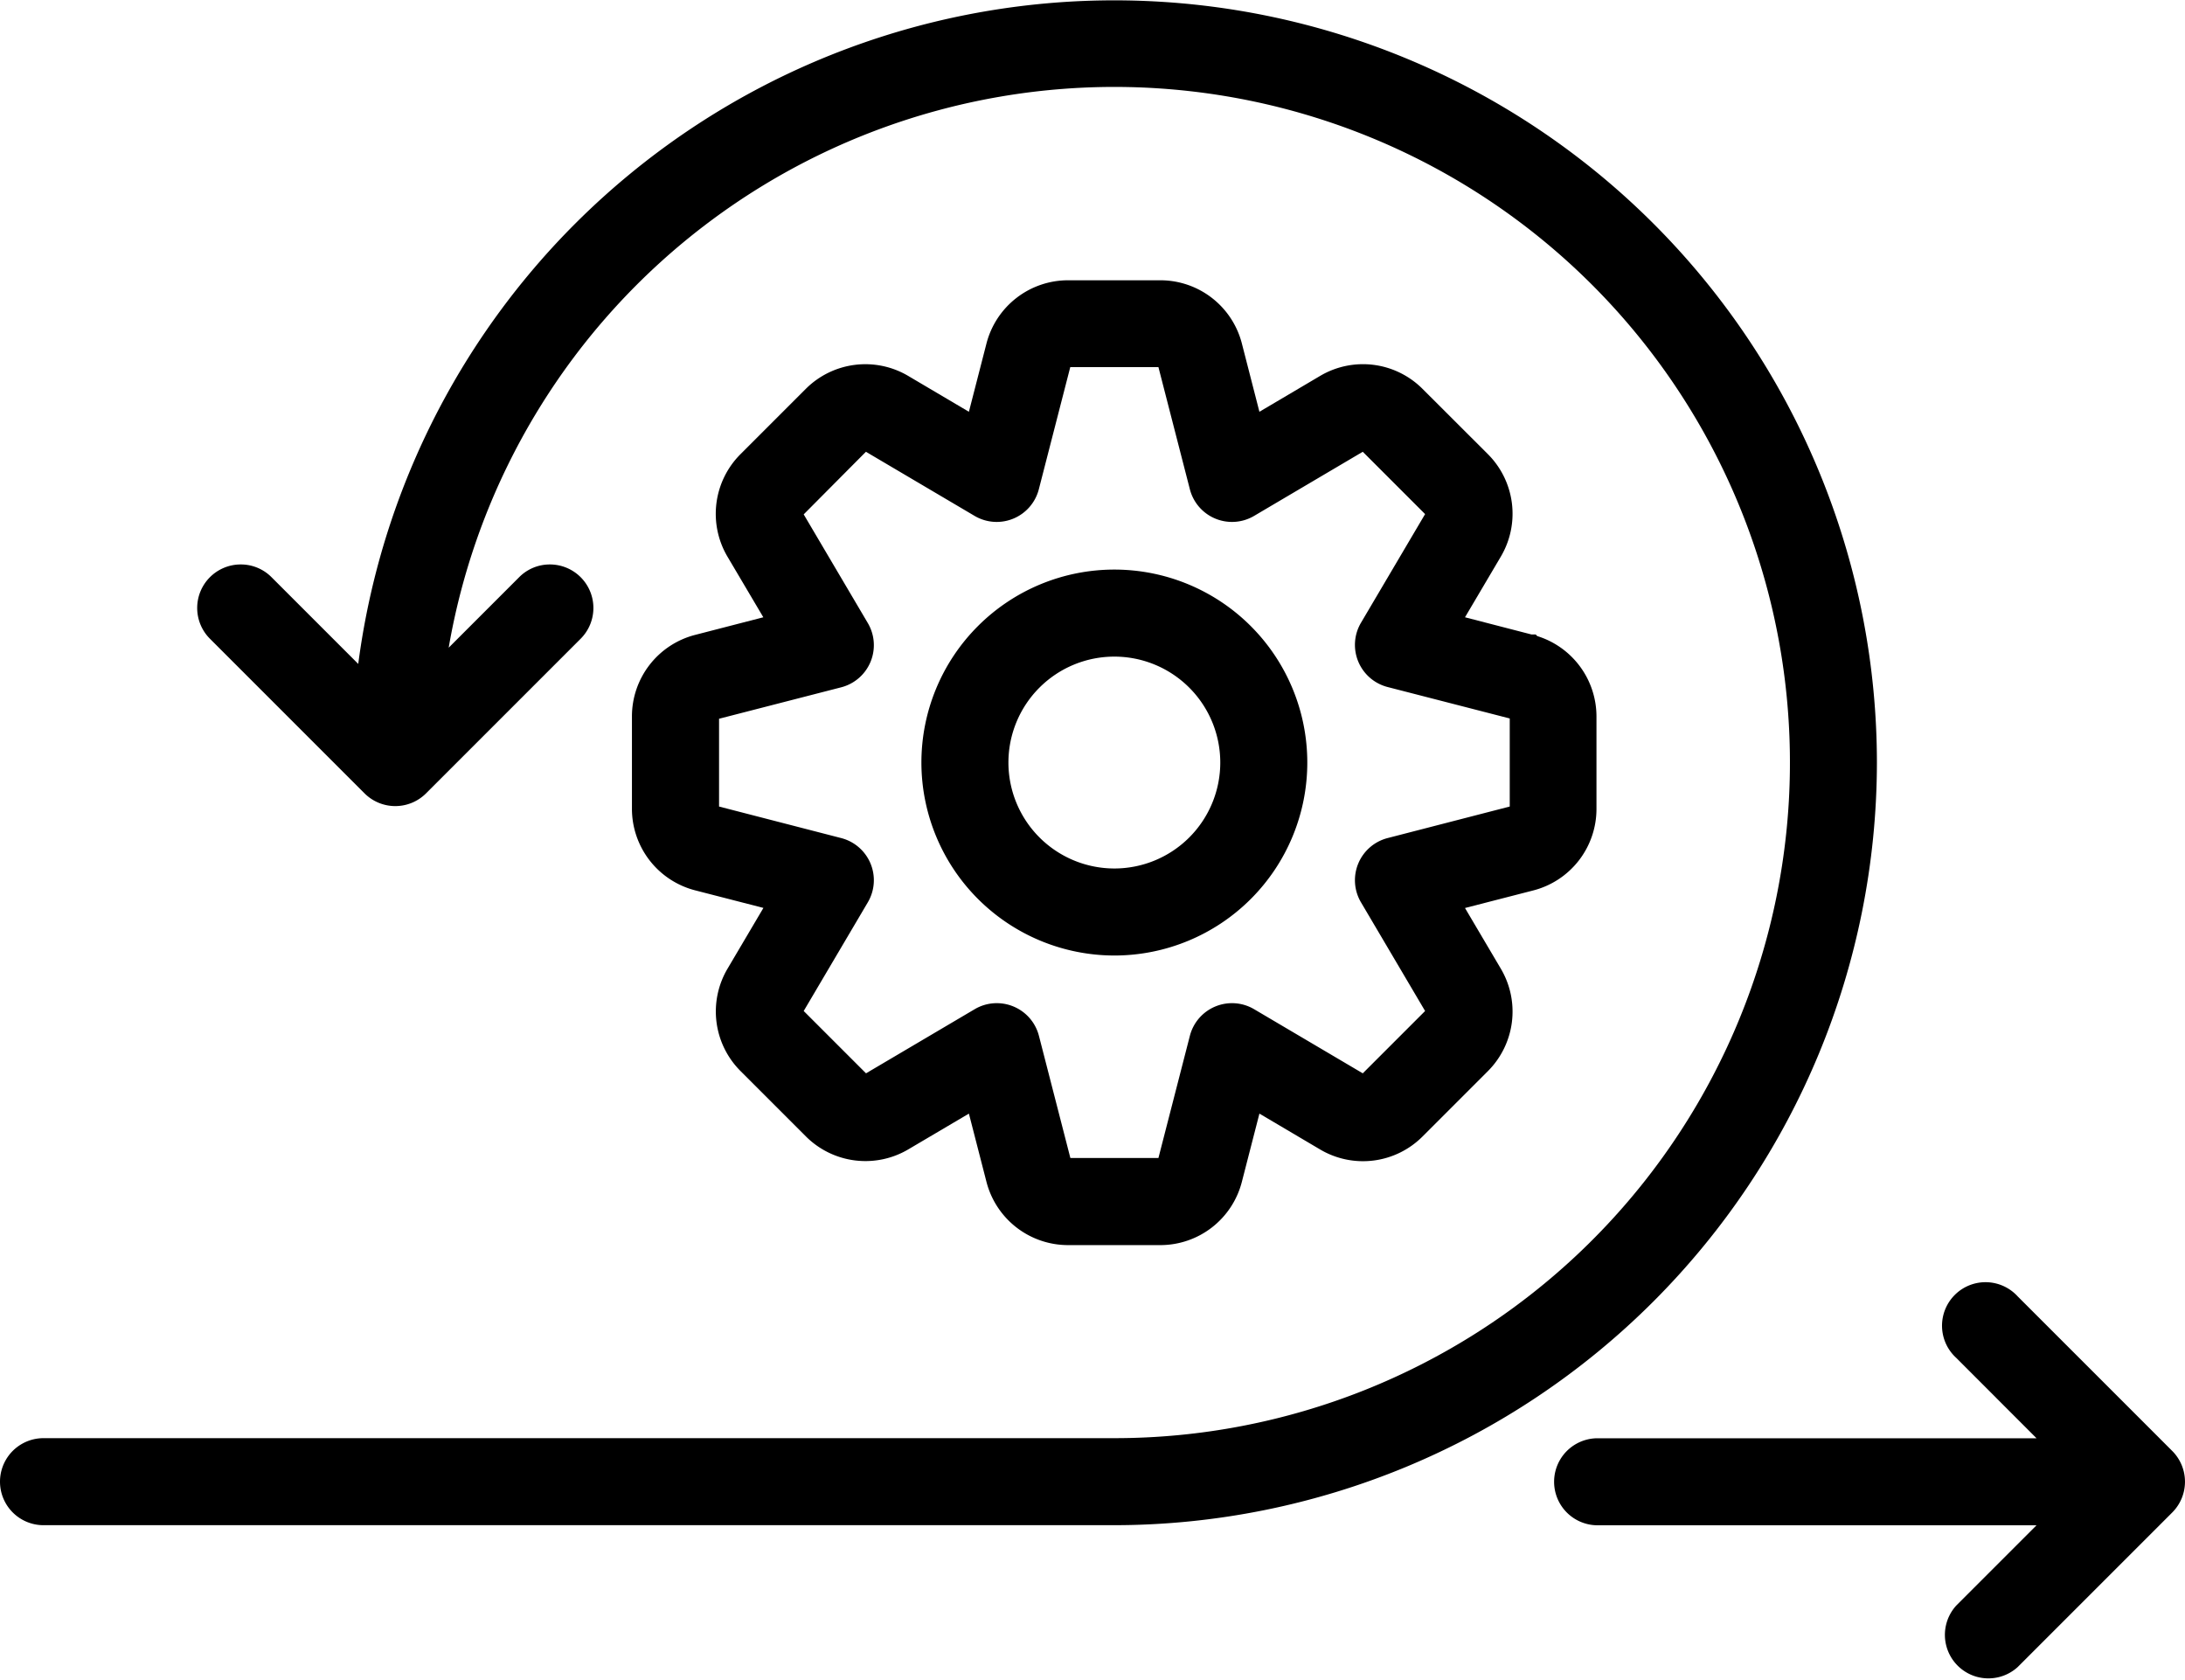
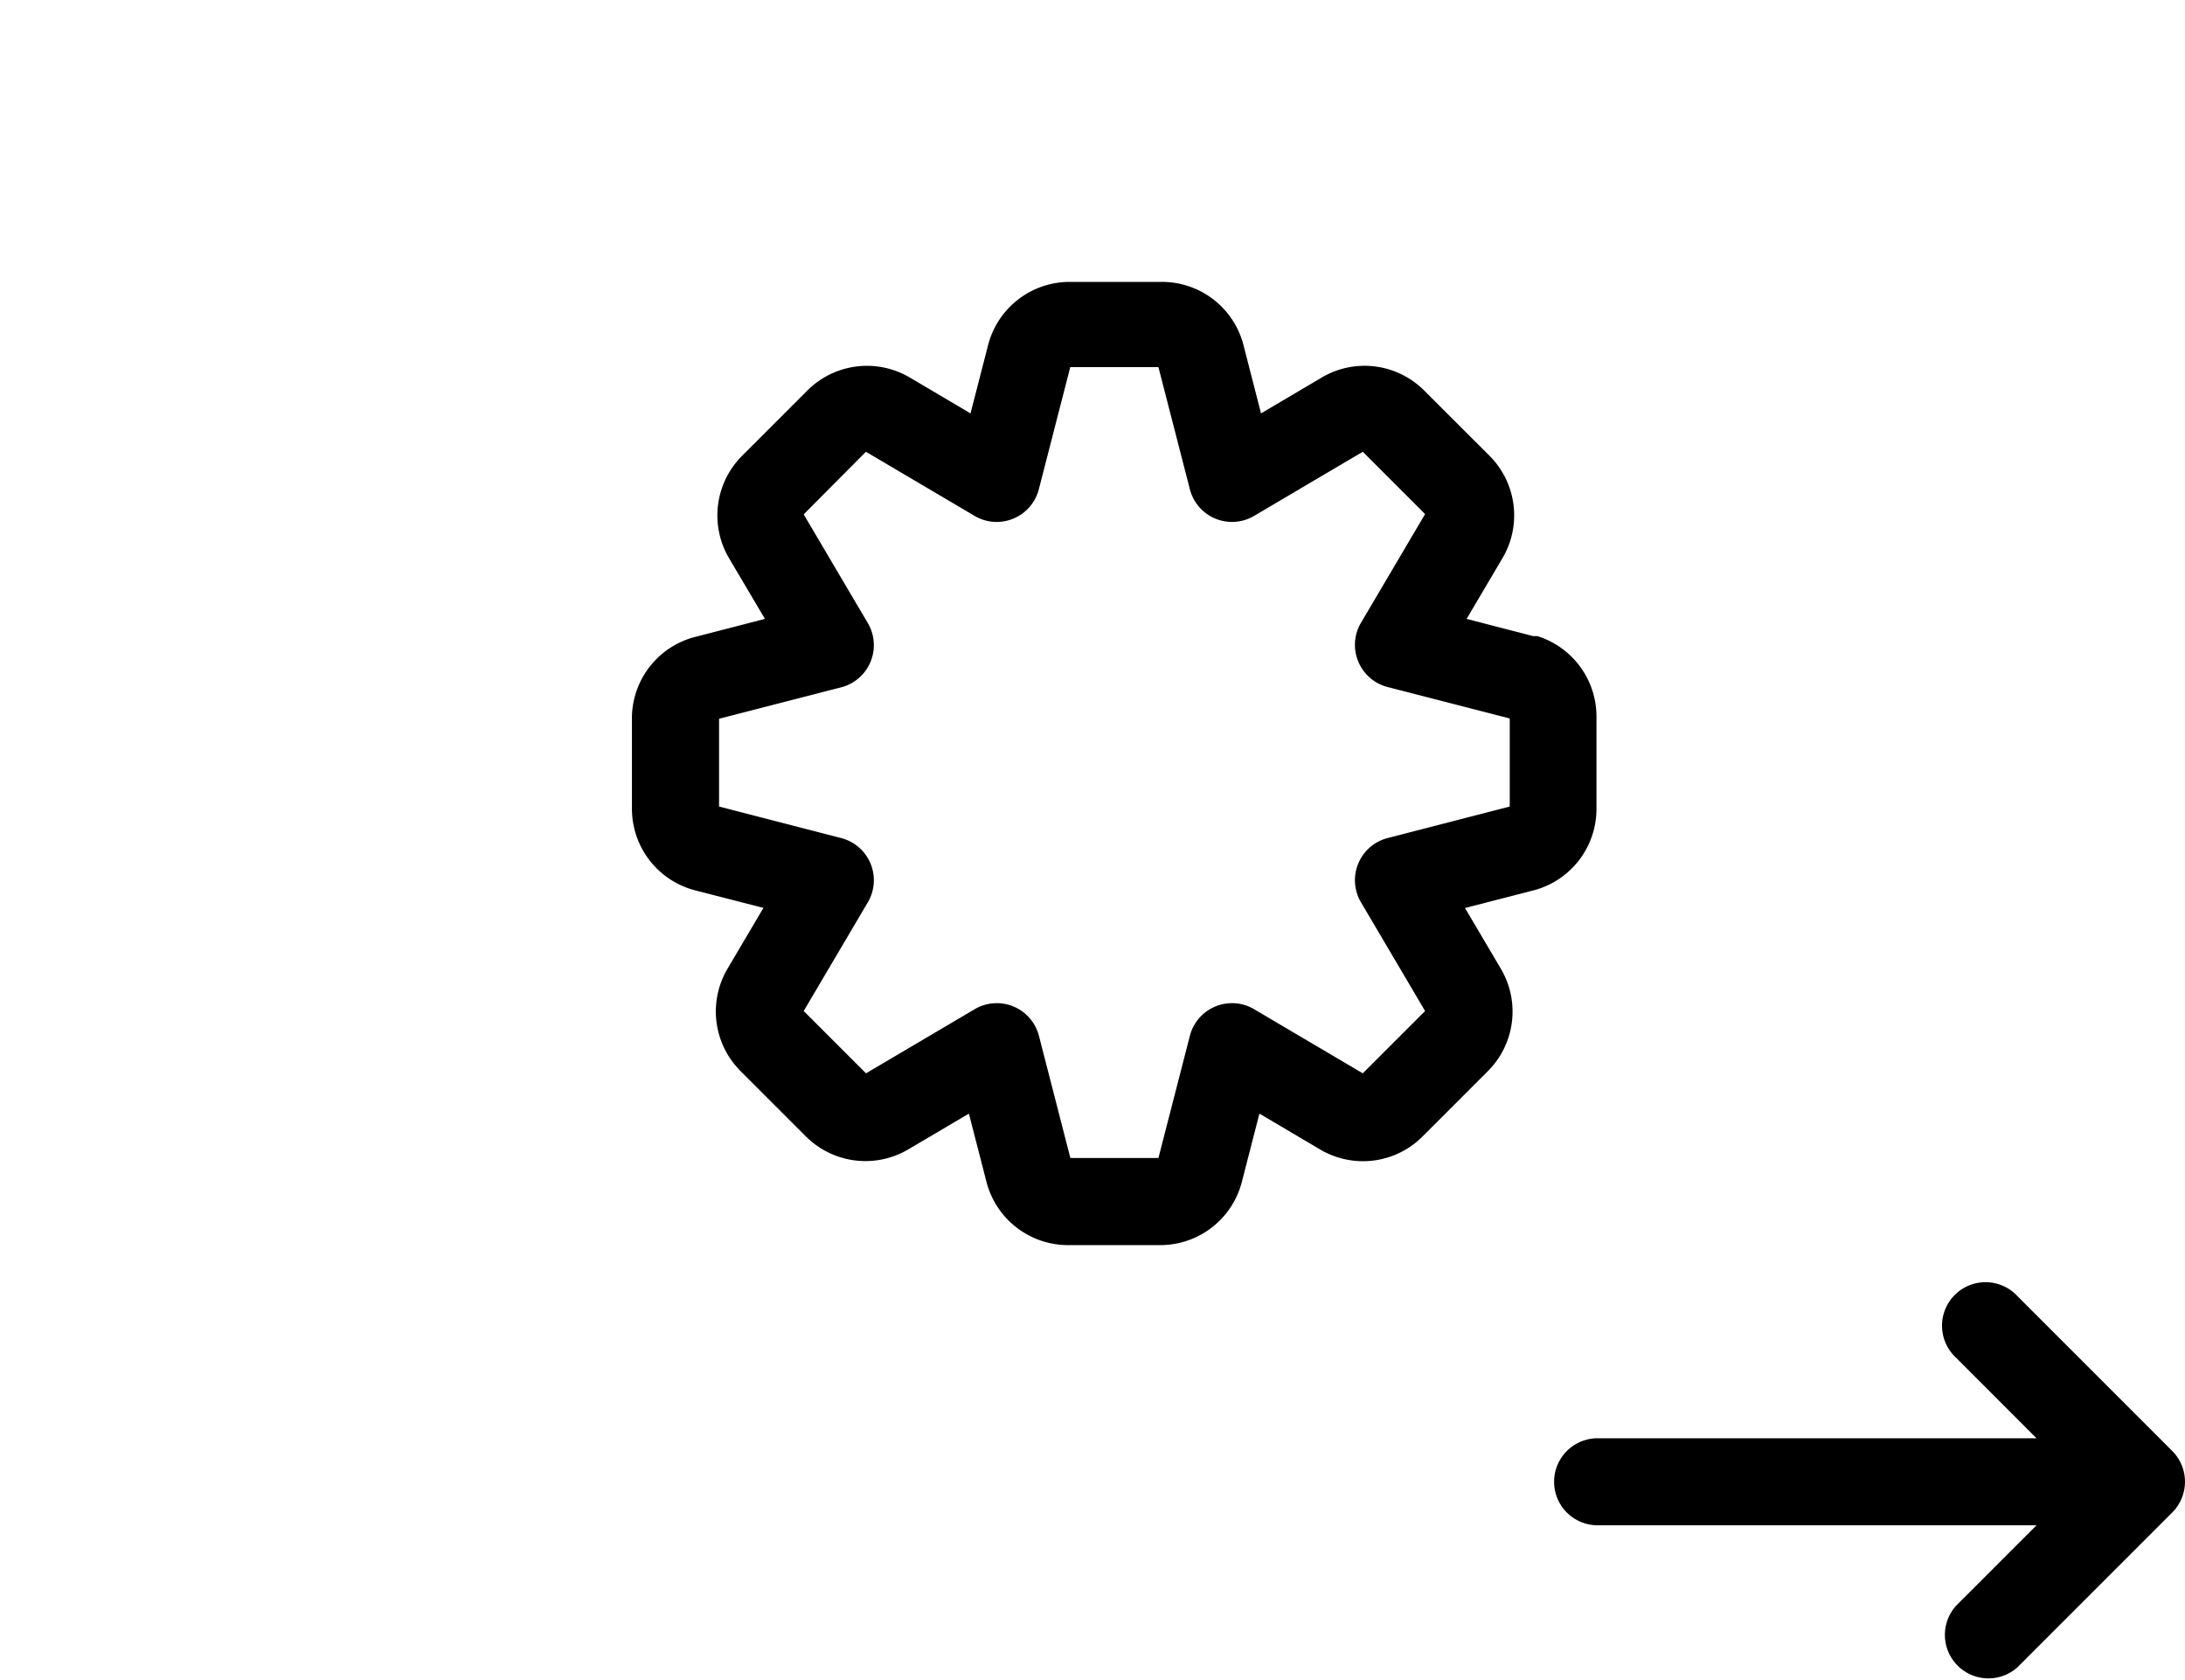
<svg xmlns="http://www.w3.org/2000/svg" width="23" height="17.681" viewBox="0 0 23 17.681">
  <g id="scrummater" transform="translate(3805 -15840.008)">
    <g id="Group_964" data-name="Group 964" transform="translate(-3872.6 15728.834)">
-       <path id="Path_5127" data-name="Path 5127" d="M228.533,213.469a2.031,2.031,0,1,0-2.031-2.031A2.033,2.033,0,0,0,228.533,213.469Zm-1.115-2.031a1.115,1.115,0,1,1,1.115,1.115A1.116,1.116,0,0,1,227.418,211.439Z" transform="translate(-149.203 -92.238)" />
-       <path id="Path_5128" data-name="Path 5128" d="M176.578,164.075v.973a.887.887,0,0,0,.665.858l.719.185-.378.64a.886.886,0,0,0,.137,1.077l.688.688a.887.887,0,0,0,1.077.137l.639-.377.185.719a.887.887,0,0,0,.858.665h.972a.886.886,0,0,0,.858-.665l.185-.719.64.378a.886.886,0,0,0,1.077-.137l.688-.688a.887.887,0,0,0,.137-1.077l-.378-.64.719-.185a.886.886,0,0,0,.665-.858v-.973a.887.887,0,0,0-.623-.846l-.017-.017h-.044l-.7-.181.378-.64a.887.887,0,0,0-.137-1.077l-.688-.687a.886.886,0,0,0-1.077-.137l-.64.378-.185-.72a.886.886,0,0,0-.858-.664h-.972a.887.887,0,0,0-.858.665l-.185.719-.64-.378a.887.887,0,0,0-1.077.137l-.688.688a.887.887,0,0,0-.137,1.077l.378.639-.72.186A.886.886,0,0,0,176.578,164.075Zm2.463-2.785,1.144.675a.458.458,0,0,0,.676-.28l.331-1.286h.928l.331,1.286a.458.458,0,0,0,.676.28l1.144-.675.656.656-.675,1.144a.458.458,0,0,0,.28.676l1.286.331v.927l-1.286.332a.458.458,0,0,0-.28.676l.675,1.144-.656.656-1.144-.675a.458.458,0,0,0-.676.28l-.331,1.286h-.927l-.331-1.286a.458.458,0,0,0-.676-.28l-1.144.675-.656-.656.675-1.144a.458.458,0,0,0-.28-.676l-1.286-.332V164.1l1.286-.331a.458.458,0,0,0,.28-.676l-.675-1.144Z" transform="translate(-102.326 -45.361)" />
-       <path id="Path_5129" data-name="Path 5129" d="M87.357,119.2a8.027,8.027,0,0,0-15.986-1.038l-.913-.913a.455.455,0,0,0-.324-.134h0a.458.458,0,0,0-.324.782l1.627,1.627a.458.458,0,0,0,.648,0l1.627-1.627a.458.458,0,0,0-.324-.782h0a.454.454,0,0,0-.323.134l-.742.742a7.111,7.111,0,1,1,7.008,8.32H68.058a.458.458,0,1,0,0,.916H79.33A8.036,8.036,0,0,0,87.357,119.2Z" transform="translate(0 0)" />
+       <path id="Path_5128" data-name="Path 5128" d="M176.578,164.075v.973a.887.887,0,0,0,.665.858l.719.185-.378.64a.886.886,0,0,0,.137,1.077l.688.688a.887.887,0,0,0,1.077.137l.639-.377.185.719a.887.887,0,0,0,.858.665h.972a.886.886,0,0,0,.858-.665l.185-.719.64.378a.886.886,0,0,0,1.077-.137l.688-.688a.887.887,0,0,0,.137-1.077l-.378-.64.719-.185a.886.886,0,0,0,.665-.858v-.973a.887.887,0,0,0-.623-.846h-.044l-.7-.181.378-.64a.887.887,0,0,0-.137-1.077l-.688-.687a.886.886,0,0,0-1.077-.137l-.64.378-.185-.72a.886.886,0,0,0-.858-.664h-.972a.887.887,0,0,0-.858.665l-.185.719-.64-.378a.887.887,0,0,0-1.077.137l-.688.688a.887.887,0,0,0-.137,1.077l.378.639-.72.186A.886.886,0,0,0,176.578,164.075Zm2.463-2.785,1.144.675a.458.458,0,0,0,.676-.28l.331-1.286h.928l.331,1.286a.458.458,0,0,0,.676.28l1.144-.675.656.656-.675,1.144a.458.458,0,0,0,.28.676l1.286.331v.927l-1.286.332a.458.458,0,0,0-.28.676l.675,1.144-.656.656-1.144-.675a.458.458,0,0,0-.676.28l-.331,1.286h-.927l-.331-1.286a.458.458,0,0,0-.676-.28l-1.144.675-.656-.656.675-1.144a.458.458,0,0,0-.28-.676l-1.286-.332V164.1l1.286-.331a.458.458,0,0,0,.28-.676l-.675-1.144Z" transform="translate(-102.326 -45.361)" />
      <path id="Path_5130" data-name="Path 5130" d="M342.107,334.28l-1.627-1.627a.458.458,0,1,0-.647.647l.845.846h-4.62a.458.458,0,0,0,0,.916h4.62l-.845.845a.458.458,0,0,0,.647.647l1.627-1.627a.458.458,0,0,0,0-.647Z" transform="translate(-251.641 -207.834)" />
    </g>
  </g>
</svg>